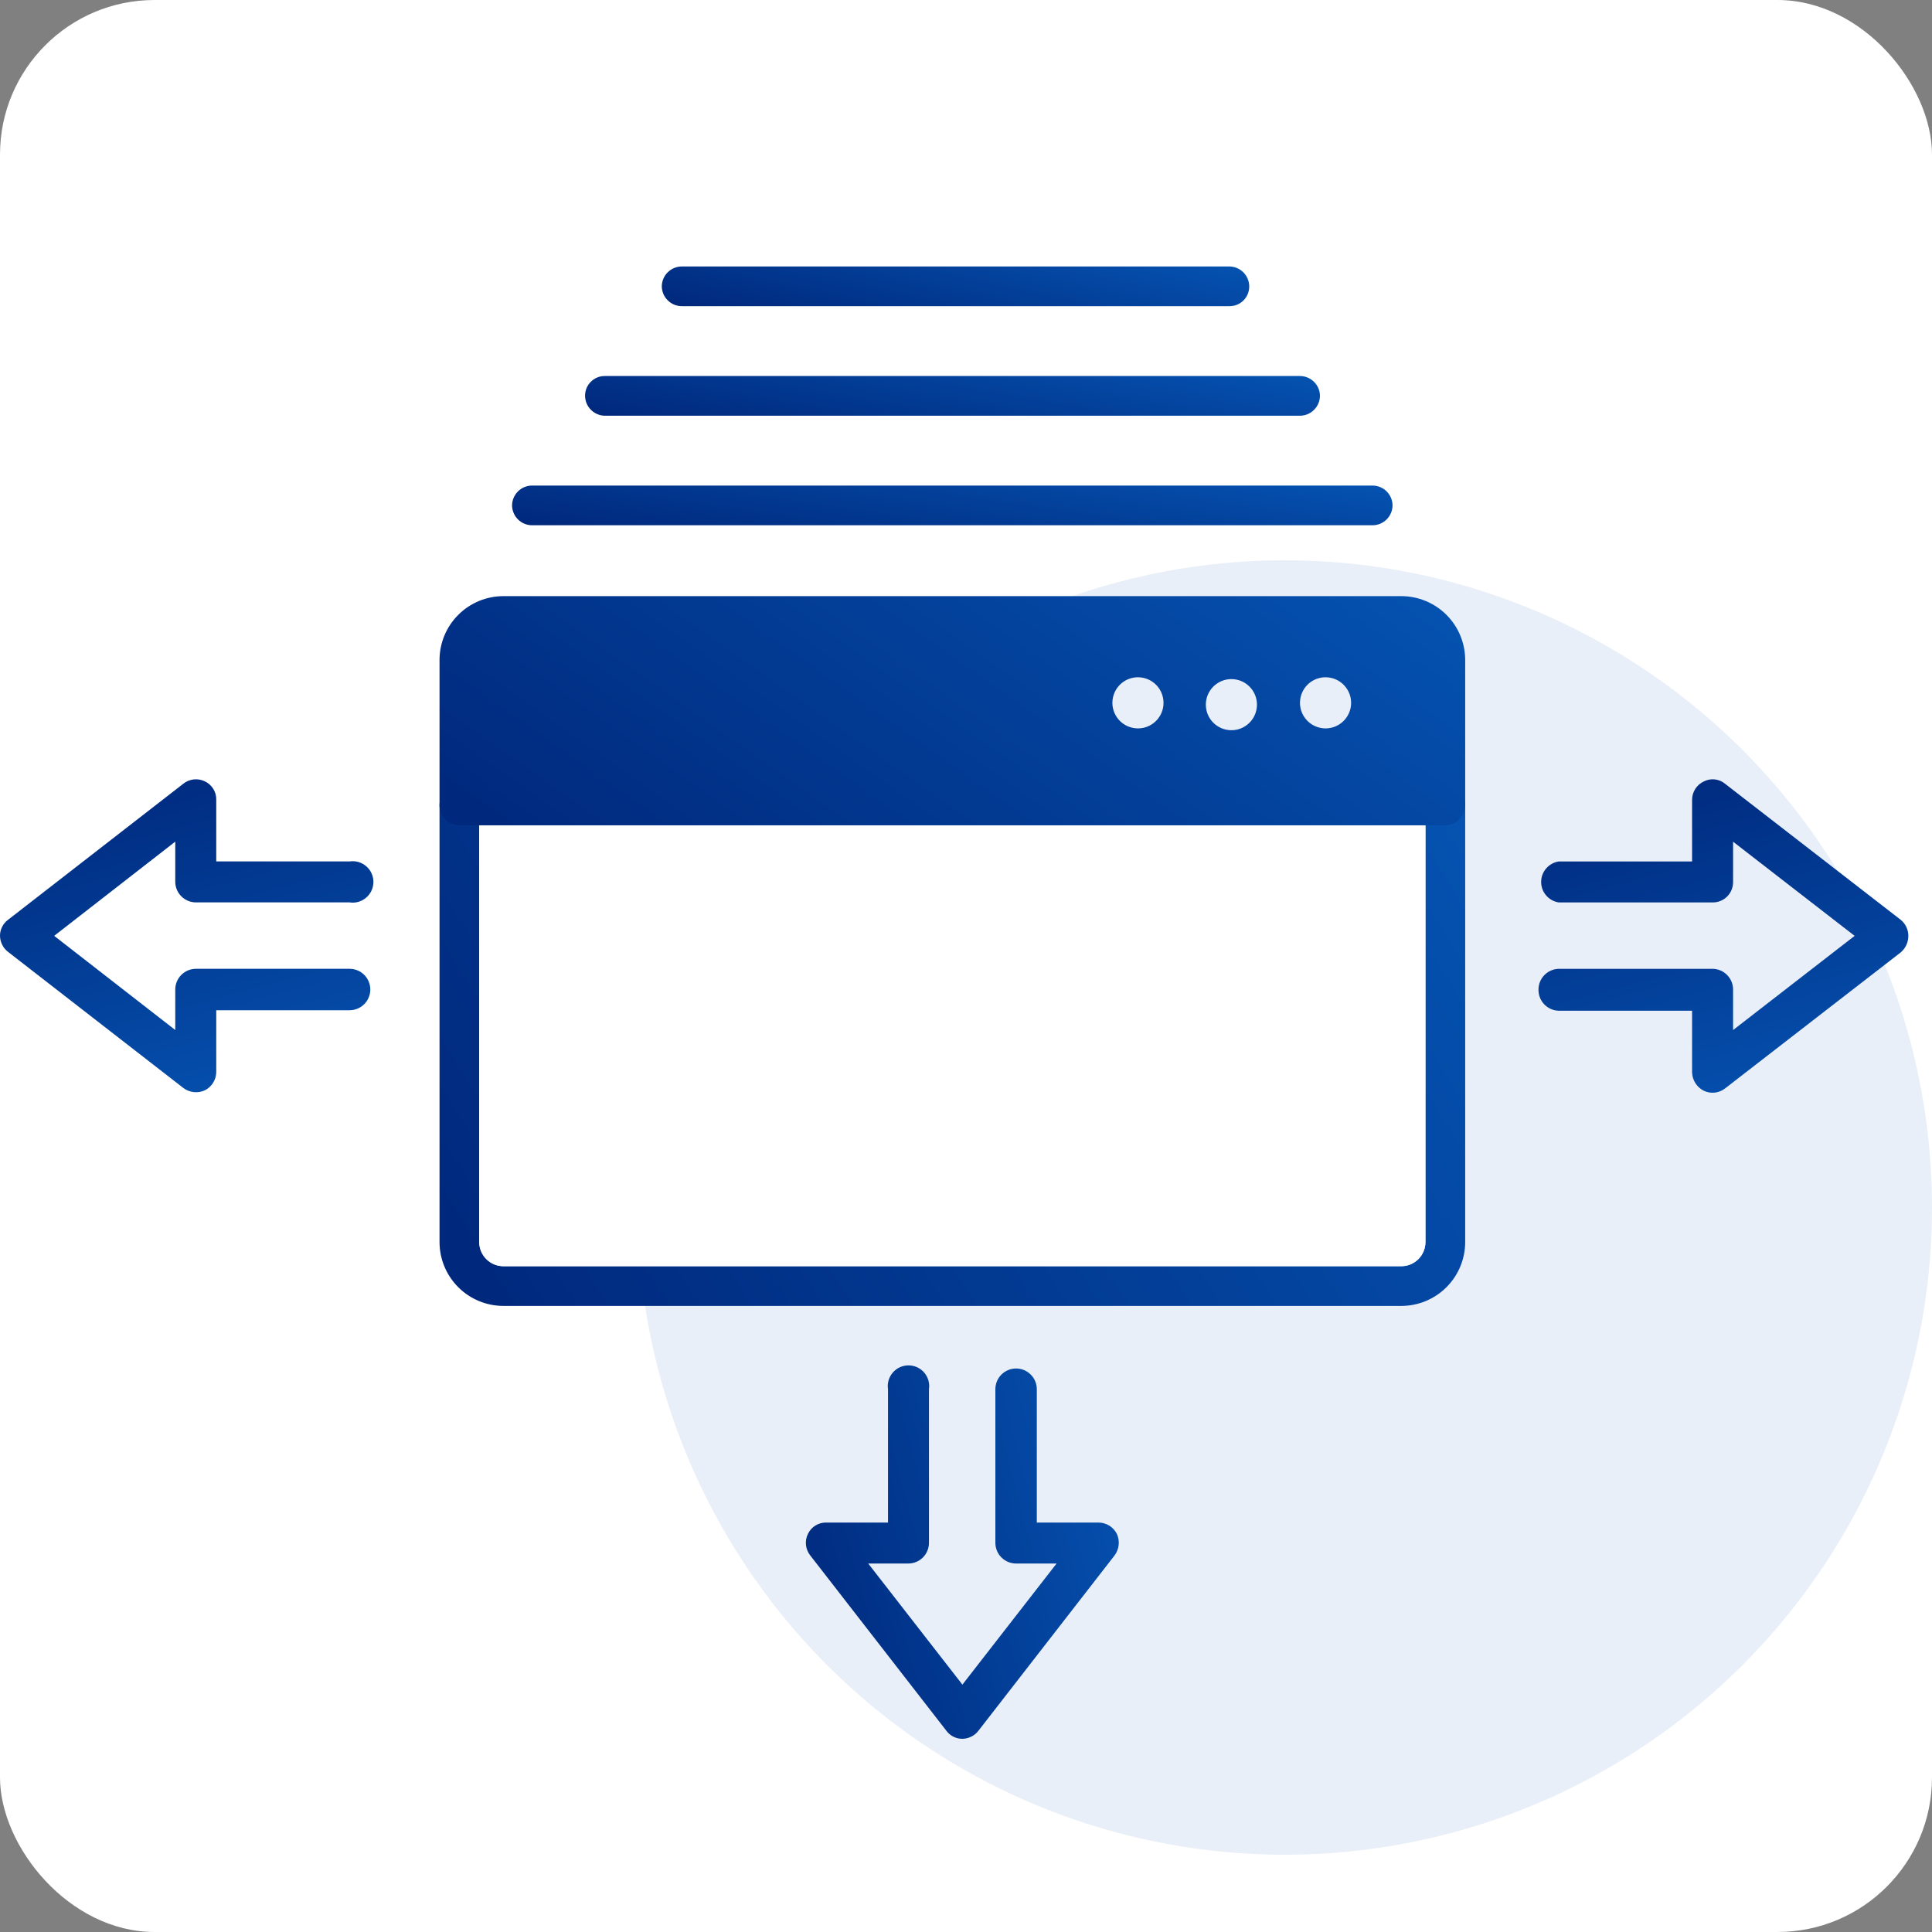
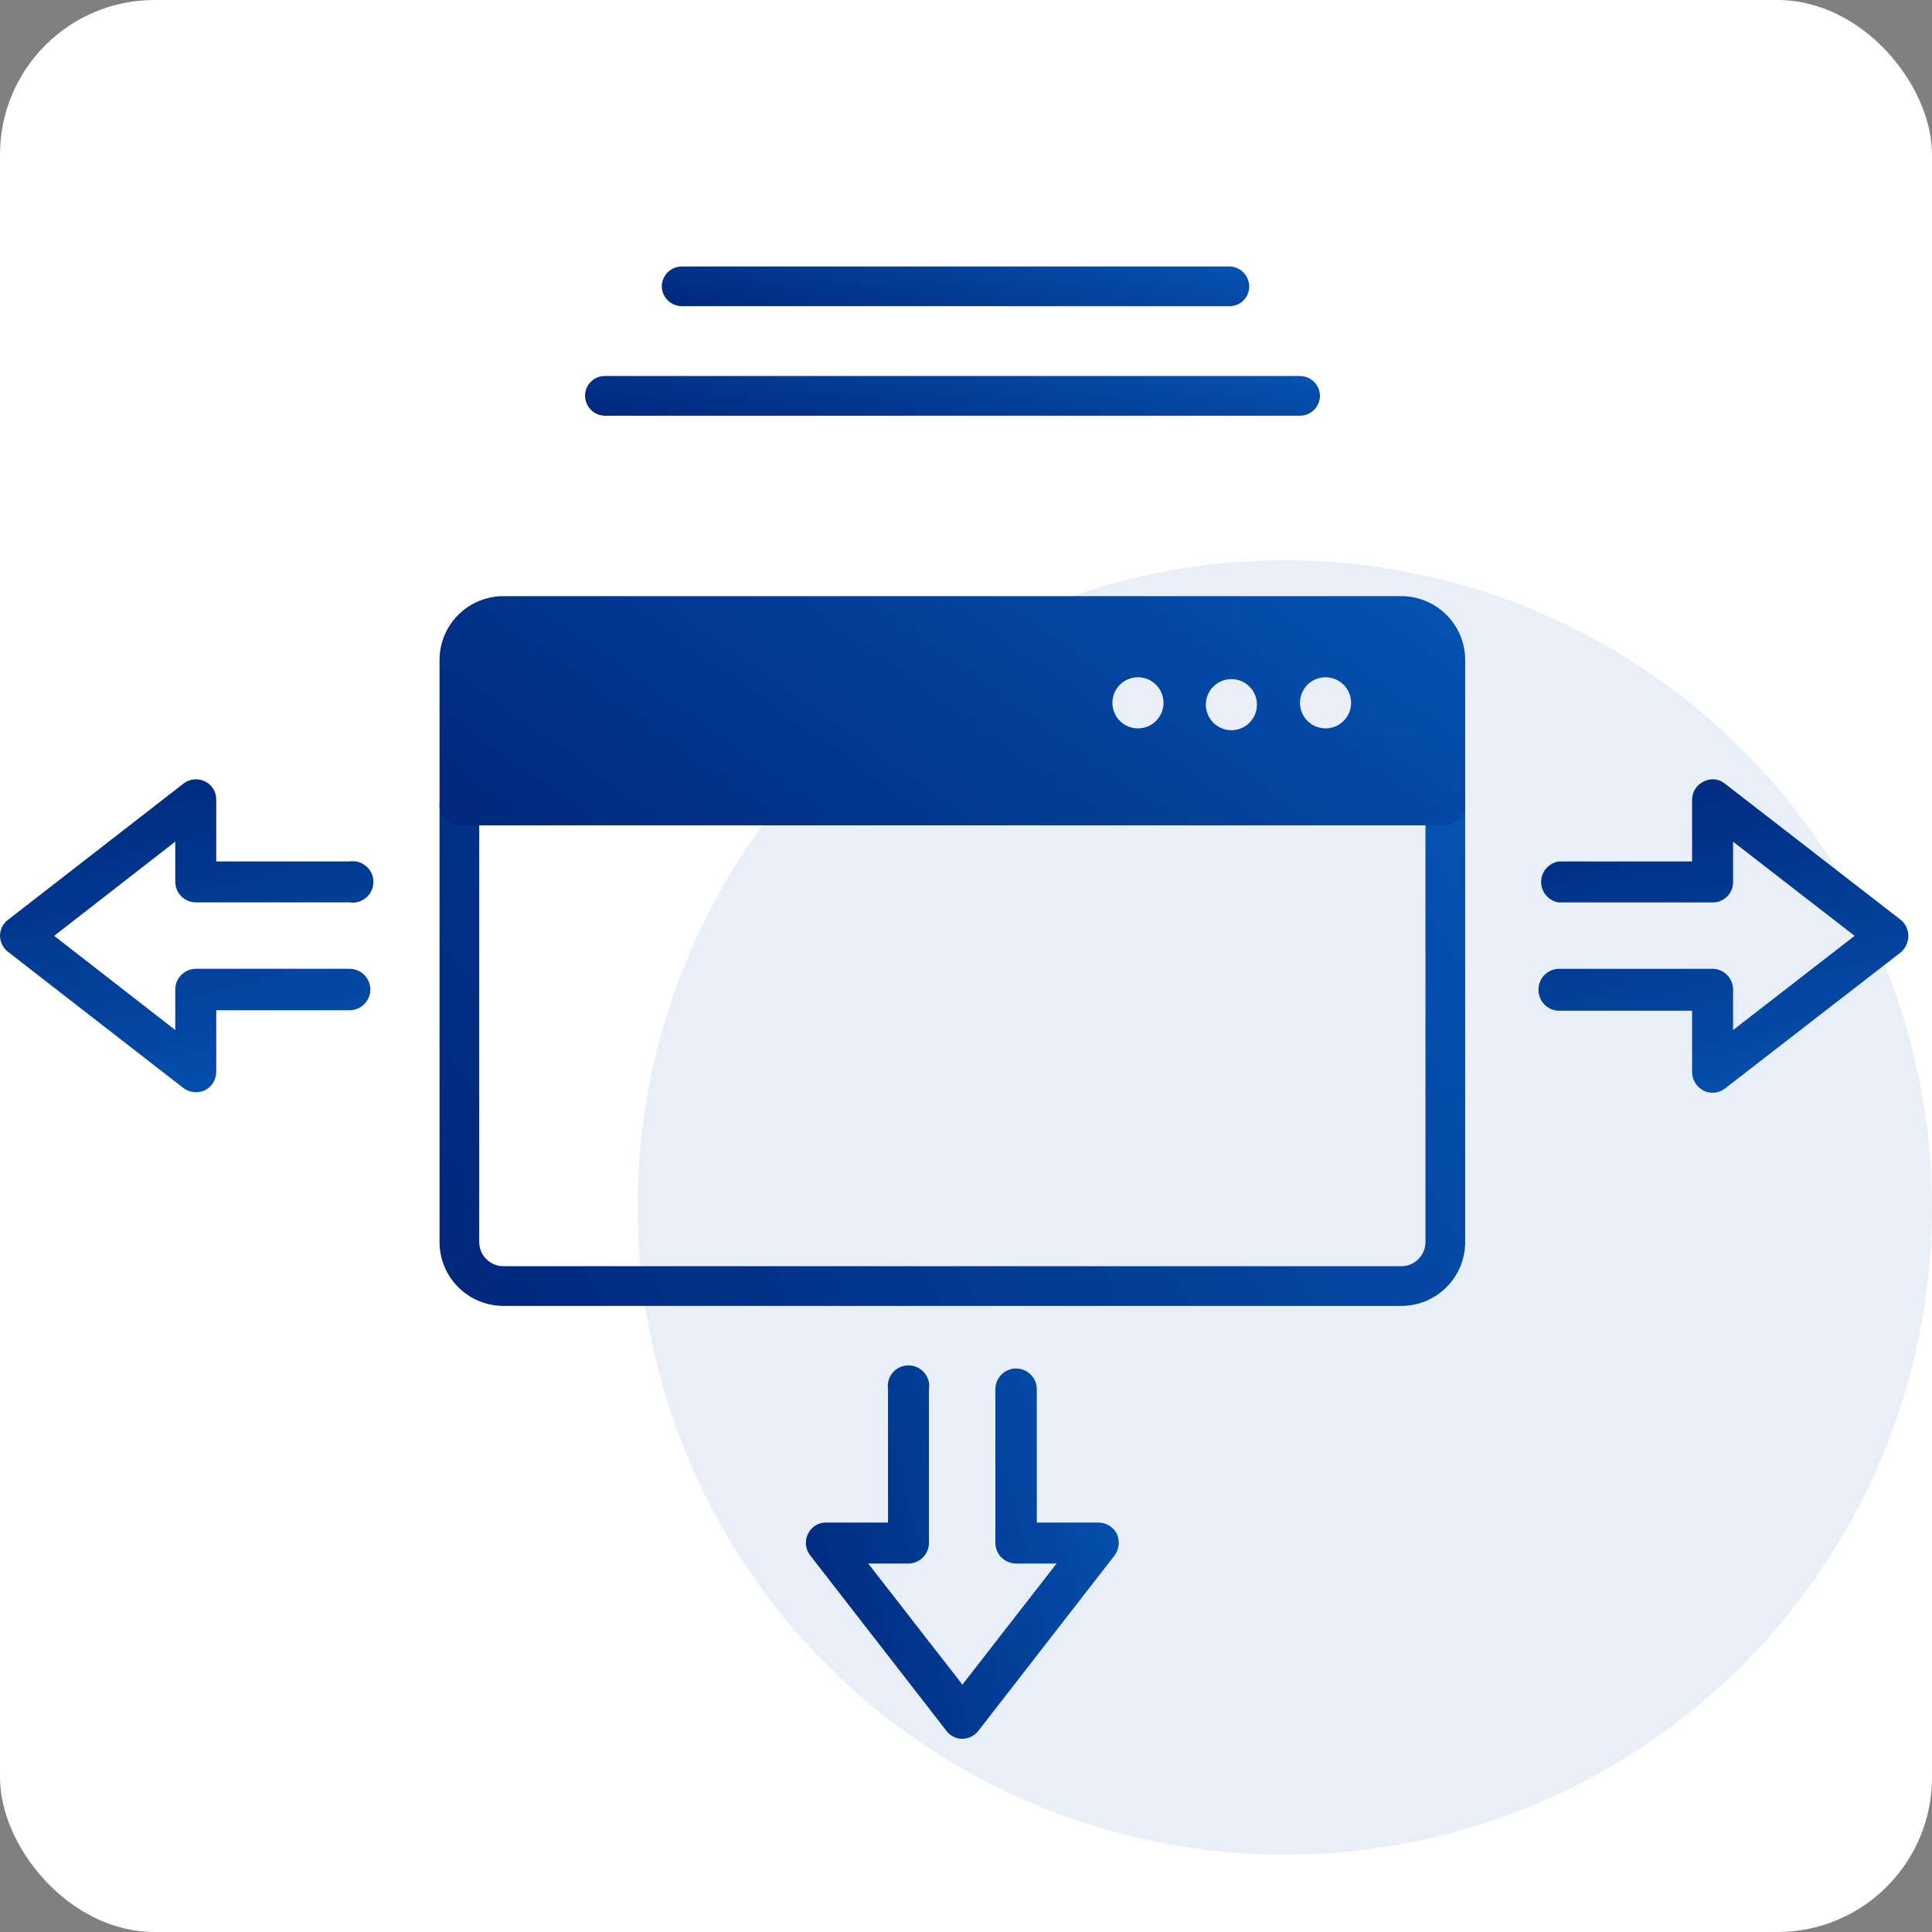
<svg xmlns="http://www.w3.org/2000/svg" width="100" height="100" viewBox="0 0 100 100" fill="none">
  <rect x="0" y="0" width="100" height="100" fill="#808080" stroke="none" />
  <rect width="100" height="100" rx="8" fill="white" />
  <circle cx="66.5" cy="62.5" r="33.5" fill="#E9EFF8" />
  <path d="M72.53 67.594H26.058C25.18 67.594 24.339 67.246 23.719 66.625C23.098 66.005 22.75 65.164 22.75 64.287V41.677C22.75 41.407 22.857 41.149 23.048 40.958C23.238 40.768 23.497 40.661 23.766 40.661H74.822C75.091 40.661 75.349 40.768 75.54 40.958C75.731 41.149 75.838 41.407 75.838 41.677V64.287C75.838 64.721 75.752 65.151 75.586 65.552C75.419 65.954 75.176 66.318 74.869 66.625C74.561 66.933 74.197 67.176 73.796 67.342C73.394 67.509 72.964 67.594 72.53 67.594ZM24.805 42.716V64.287C24.805 64.619 24.937 64.937 25.172 65.172C25.407 65.407 25.726 65.539 26.058 65.539H72.53C72.862 65.539 73.18 65.407 73.415 65.172C73.65 64.937 73.782 64.619 73.782 64.287V42.716H24.805Z" fill="url(#paint0_linear_264_7468)" />
-   <path d="M24.805 42.716V64.287C24.805 64.619 24.937 64.937 25.172 65.172C25.406 65.407 25.725 65.539 26.057 65.539H72.529C72.861 65.539 73.18 65.407 73.415 65.172C73.649 64.937 73.781 64.619 73.781 64.287V42.716H24.805Z" fill="white" />
  <path fill-rule="evenodd" clip-rule="evenodd" d="M23.766 42.716H74.822C75.093 42.71 75.352 42.598 75.541 42.404C75.731 42.209 75.838 41.948 75.838 41.677V34.164C75.838 33.286 75.489 32.445 74.869 31.825C74.248 31.204 73.407 30.856 72.53 30.856H26.058C25.18 30.856 24.339 31.204 23.719 31.825C23.098 32.445 22.75 33.286 22.75 34.164V41.677C22.75 41.948 22.856 42.209 23.046 42.404C23.236 42.598 23.494 42.71 23.766 42.716ZM59.951 37.183C60.108 36.978 60.202 36.731 60.22 36.473C60.233 36.293 60.209 36.113 60.15 35.943C60.091 35.773 59.998 35.617 59.876 35.484C59.754 35.352 59.607 35.245 59.443 35.171C59.278 35.098 59.101 35.058 58.921 35.055C58.662 35.051 58.408 35.123 58.19 35.262C57.972 35.401 57.8 35.6 57.694 35.836C57.588 36.072 57.553 36.334 57.594 36.589C57.636 36.844 57.751 37.082 57.925 37.272C58.1 37.463 58.327 37.598 58.577 37.661C58.828 37.724 59.092 37.713 59.336 37.628C59.58 37.543 59.794 37.388 59.951 37.183ZM63.737 37.796C64.468 37.796 65.06 37.203 65.06 36.473C65.06 35.742 64.468 35.15 63.737 35.15C63.006 35.15 62.414 35.742 62.414 36.473C62.414 37.203 63.006 37.796 63.737 37.796ZM69.662 37.18C69.819 36.976 69.911 36.73 69.93 36.473C69.943 36.291 69.918 36.109 69.858 35.937C69.797 35.766 69.701 35.609 69.577 35.476C69.453 35.343 69.303 35.236 69.136 35.164C68.969 35.092 68.789 35.055 68.607 35.055C68.349 35.056 68.097 35.132 67.882 35.273C67.667 35.415 67.498 35.616 67.396 35.853C67.294 36.089 67.263 36.35 67.306 36.604C67.35 36.857 67.467 37.093 67.643 37.281C67.819 37.469 68.045 37.602 68.296 37.663C68.546 37.725 68.808 37.712 69.051 37.626C69.294 37.54 69.506 37.385 69.662 37.18Z" fill="url(#paint1_linear_264_7468)" />
  <path d="M63.645 15.847H35.294C35.022 15.848 34.761 15.741 34.567 15.551C34.372 15.361 34.26 15.103 34.254 14.832C34.254 14.556 34.363 14.291 34.558 14.097C34.753 13.902 35.018 13.792 35.294 13.792H63.645C63.916 13.798 64.175 13.91 64.364 14.105C64.554 14.299 64.661 14.56 64.66 14.832C64.66 15.101 64.553 15.359 64.363 15.55C64.172 15.74 63.914 15.847 63.645 15.847V15.847Z" fill="url(#paint2_linear_264_7468)" />
  <path d="M67.281 21.518H31.299C31.027 21.512 30.769 21.399 30.579 21.205C30.389 21.011 30.283 20.75 30.283 20.478C30.283 20.209 30.39 19.951 30.581 19.76C30.771 19.569 31.03 19.462 31.299 19.462H67.281C67.553 19.462 67.814 19.569 68.008 19.759C68.203 19.948 68.315 20.207 68.321 20.478C68.321 20.754 68.212 21.018 68.016 21.213C67.822 21.408 67.557 21.518 67.281 21.518Z" fill="url(#paint3_linear_264_7468)" />
-   <path d="M71.039 27.188H27.544C27.268 27.188 27.003 27.078 26.808 26.883C26.613 26.688 26.504 26.424 26.504 26.148C26.51 25.877 26.622 25.618 26.817 25.428C27.011 25.238 27.272 25.132 27.544 25.132H71.039C71.311 25.132 71.571 25.238 71.766 25.428C71.96 25.618 72.072 25.877 72.078 26.148C72.078 26.285 72.052 26.42 71.999 26.546C71.947 26.672 71.87 26.787 71.774 26.883C71.677 26.98 71.563 27.056 71.437 27.109C71.311 27.161 71.175 27.188 71.039 27.188V27.188Z" fill="url(#paint4_linear_264_7468)" />
  <path d="M49.814 90C49.653 90.001 49.494 89.964 49.35 89.892C49.206 89.82 49.081 89.715 48.985 89.585L41.942 80.514C41.817 80.358 41.739 80.169 41.717 79.971C41.696 79.772 41.731 79.571 41.82 79.392C41.905 79.213 42.04 79.062 42.208 78.959C42.377 78.855 42.572 78.802 42.77 78.807H45.963V71.906C45.94 71.753 45.95 71.597 45.992 71.448C46.035 71.3 46.109 71.162 46.21 71.045C46.311 70.928 46.435 70.834 46.576 70.769C46.716 70.705 46.869 70.671 47.023 70.671C47.178 70.671 47.33 70.705 47.471 70.769C47.611 70.834 47.736 70.928 47.837 71.045C47.937 71.162 48.011 71.3 48.054 71.448C48.097 71.597 48.107 71.753 48.083 71.906V79.855C48.083 80.14 47.97 80.413 47.769 80.614C47.568 80.815 47.295 80.928 47.011 80.928H44.939L49.814 87.196L54.688 80.928H52.592C52.308 80.928 52.035 80.815 51.834 80.614C51.633 80.413 51.52 80.14 51.52 79.855V71.906C51.52 71.621 51.633 71.348 51.834 71.147C52.035 70.946 52.308 70.833 52.592 70.833C52.877 70.833 53.149 70.946 53.35 71.147C53.552 71.348 53.665 71.621 53.665 71.906V78.807H56.857C57.054 78.808 57.247 78.863 57.415 78.966C57.582 79.069 57.718 79.217 57.808 79.392C57.891 79.573 57.923 79.772 57.902 79.97C57.881 80.167 57.806 80.355 57.686 80.514L50.642 89.585C50.544 89.712 50.419 89.815 50.275 89.887C50.132 89.959 49.974 89.997 49.814 90V90Z" fill="url(#paint5_linear_264_7468)" />
  <path d="M-0 48.439C-0.001 48.278 0.036 48.119 0.108 47.975C0.18 47.831 0.285 47.706 0.414 47.61L9.486 40.567C9.642 40.442 9.83 40.364 10.029 40.342C10.227 40.321 10.428 40.356 10.607 40.445C10.787 40.53 10.937 40.665 11.041 40.833C11.145 41.002 11.198 41.197 11.193 41.395L11.193 44.588L18.094 44.588C18.247 44.565 18.403 44.575 18.551 44.617C18.7 44.66 18.837 44.734 18.954 44.835C19.072 44.936 19.166 45.06 19.23 45.201C19.295 45.341 19.328 45.494 19.328 45.648C19.328 45.803 19.295 45.955 19.23 46.096C19.166 46.236 19.072 46.361 18.954 46.462C18.837 46.562 18.7 46.636 18.551 46.679C18.403 46.722 18.247 46.732 18.094 46.708L10.144 46.708C9.86 46.708 9.587 46.595 9.385 46.394C9.184 46.193 9.071 45.92 9.071 45.636L9.071 43.564L2.804 48.439L9.071 53.313L9.071 51.217C9.071 50.933 9.184 50.66 9.385 50.459C9.587 50.258 9.86 50.145 10.144 50.145L18.094 50.145C18.378 50.145 18.651 50.258 18.853 50.459C19.054 50.66 19.167 50.933 19.167 51.217C19.167 51.502 19.054 51.774 18.853 51.975C18.651 52.177 18.378 52.29 18.094 52.29L11.193 52.29L11.193 55.482C11.192 55.679 11.137 55.872 11.034 56.04C10.93 56.207 10.783 56.343 10.607 56.433C10.427 56.516 10.227 56.548 10.03 56.527C9.832 56.506 9.644 56.431 9.486 56.311L0.414 49.267C0.287 49.169 0.184 49.044 0.113 48.9C0.041 48.757 0.002 48.599 -0 48.439V48.439Z" fill="url(#paint6_linear_264_7468)" />
  <path d="M79.632 51.219C79.632 50.938 79.742 50.669 79.938 50.469C80.134 50.268 80.401 50.153 80.681 50.146L88.655 50.146C88.936 50.153 89.202 50.268 89.398 50.469C89.594 50.669 89.704 50.938 89.704 51.219L89.704 53.315L95.995 48.44L89.704 43.566L89.704 45.638C89.707 45.777 89.682 45.916 89.631 46.046C89.58 46.176 89.503 46.294 89.406 46.394C89.308 46.494 89.191 46.574 89.062 46.628C88.933 46.682 88.795 46.71 88.655 46.71L80.681 46.71C80.427 46.671 80.196 46.543 80.029 46.349C79.861 46.154 79.769 45.906 79.769 45.65C79.769 45.393 79.861 45.145 80.029 44.951C80.196 44.756 80.427 44.628 80.681 44.59L87.582 44.59L87.582 41.397C87.582 41.197 87.64 41.001 87.748 40.832C87.856 40.664 88.01 40.53 88.192 40.446C88.367 40.357 88.564 40.32 88.759 40.342C88.954 40.364 89.139 40.442 89.289 40.568L98.385 47.612C98.507 47.712 98.606 47.839 98.673 47.982C98.741 48.126 98.776 48.282 98.775 48.44V48.44C98.776 48.602 98.741 48.762 98.674 48.91C98.606 49.057 98.508 49.188 98.385 49.293L89.289 56.337C89.136 56.457 88.952 56.532 88.758 56.554C88.564 56.575 88.368 56.542 88.192 56.459C88.014 56.37 87.863 56.235 87.755 56.068C87.648 55.9 87.588 55.707 87.582 55.508L87.582 52.315L80.681 52.315C80.54 52.312 80.401 52.281 80.272 52.224C80.143 52.168 80.027 52.086 79.93 51.984C79.832 51.882 79.756 51.762 79.705 51.631C79.654 51.5 79.629 51.359 79.632 51.219V51.219Z" fill="url(#paint7_linear_264_7468)" />
  <defs>
    <linearGradient id="paint0_linear_264_7468" x1="22.75" y1="67.594" x2="73.065" y2="36.215" gradientUnits="userSpaceOnUse">
      <stop stop-color="#00277B" />
      <stop offset="1" stop-color="#0553B1" />
    </linearGradient>
    <linearGradient id="paint1_linear_264_7468" x1="22.75" y1="42.716" x2="46" y2="9.788" gradientUnits="userSpaceOnUse">
      <stop stop-color="#00277B" />
      <stop offset="1" stop-color="#0553B1" />
    </linearGradient>
    <linearGradient id="paint2_linear_264_7468" x1="34.254" y1="15.847" x2="36.001" y2="7.669" gradientUnits="userSpaceOnUse">
      <stop stop-color="#00277B" />
      <stop offset="1" stop-color="#0553B1" />
    </linearGradient>
    <linearGradient id="paint3_linear_264_7468" x1="30.283" y1="21.518" x2="31.702" y2="13.209" gradientUnits="userSpaceOnUse">
      <stop stop-color="#00277B" />
      <stop offset="1" stop-color="#0553B1" />
    </linearGradient>
    <linearGradient id="paint4_linear_264_7468" x1="26.504" y1="27.188" x2="27.699" y2="18.806" gradientUnits="userSpaceOnUse">
      <stop stop-color="#00277B" />
      <stop offset="1" stop-color="#0553B1" />
    </linearGradient>
    <linearGradient id="paint5_linear_264_7468" x1="41.711" y1="90" x2="61.633" y2="84.718" gradientUnits="userSpaceOnUse">
      <stop stop-color="#00277B" />
      <stop offset="1" stop-color="#0553B1" />
    </linearGradient>
    <linearGradient id="paint6_linear_264_7468" x1="-0" y1="40.336" x2="5.282" y2="60.258" gradientUnits="userSpaceOnUse">
      <stop stop-color="#00277B" />
      <stop offset="1" stop-color="#0553B1" />
    </linearGradient>
    <linearGradient id="paint7_linear_264_7468" x1="79.632" y1="40.336" x2="84.975" y2="60.261" gradientUnits="userSpaceOnUse">
      <stop stop-color="#00277B" />
      <stop offset="1" stop-color="#0553B1" />
    </linearGradient>
  </defs>
</svg>